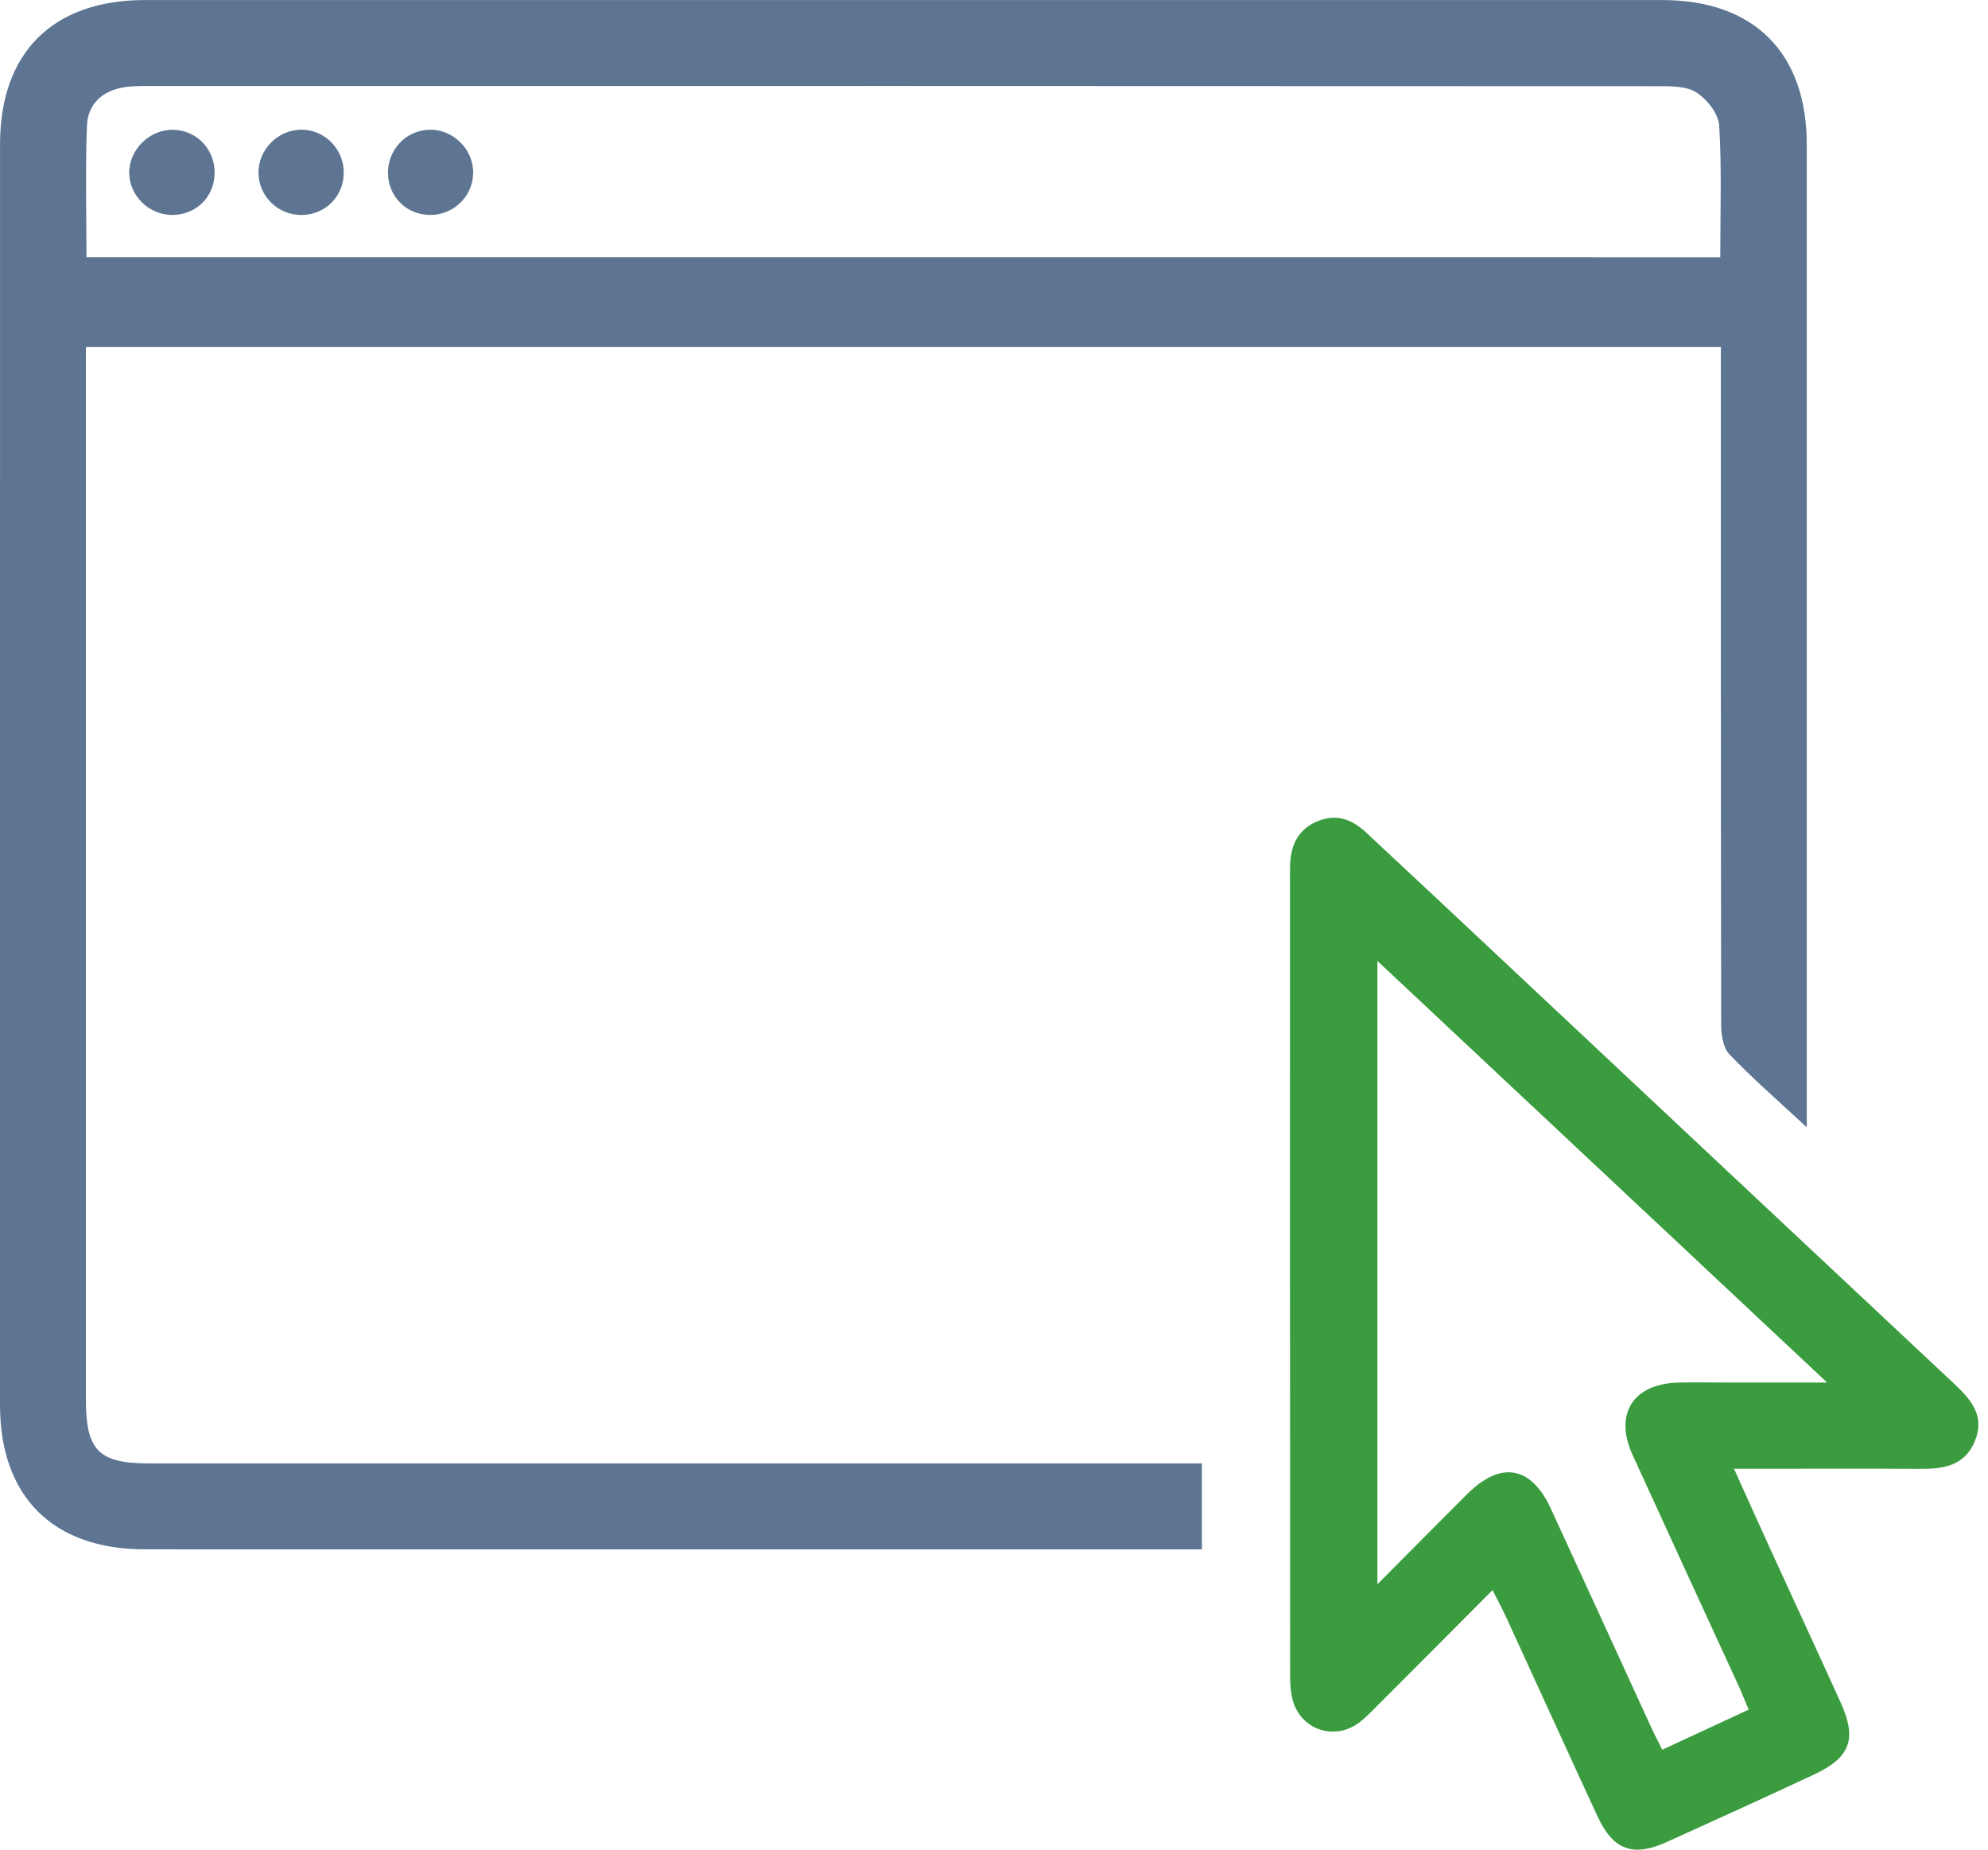
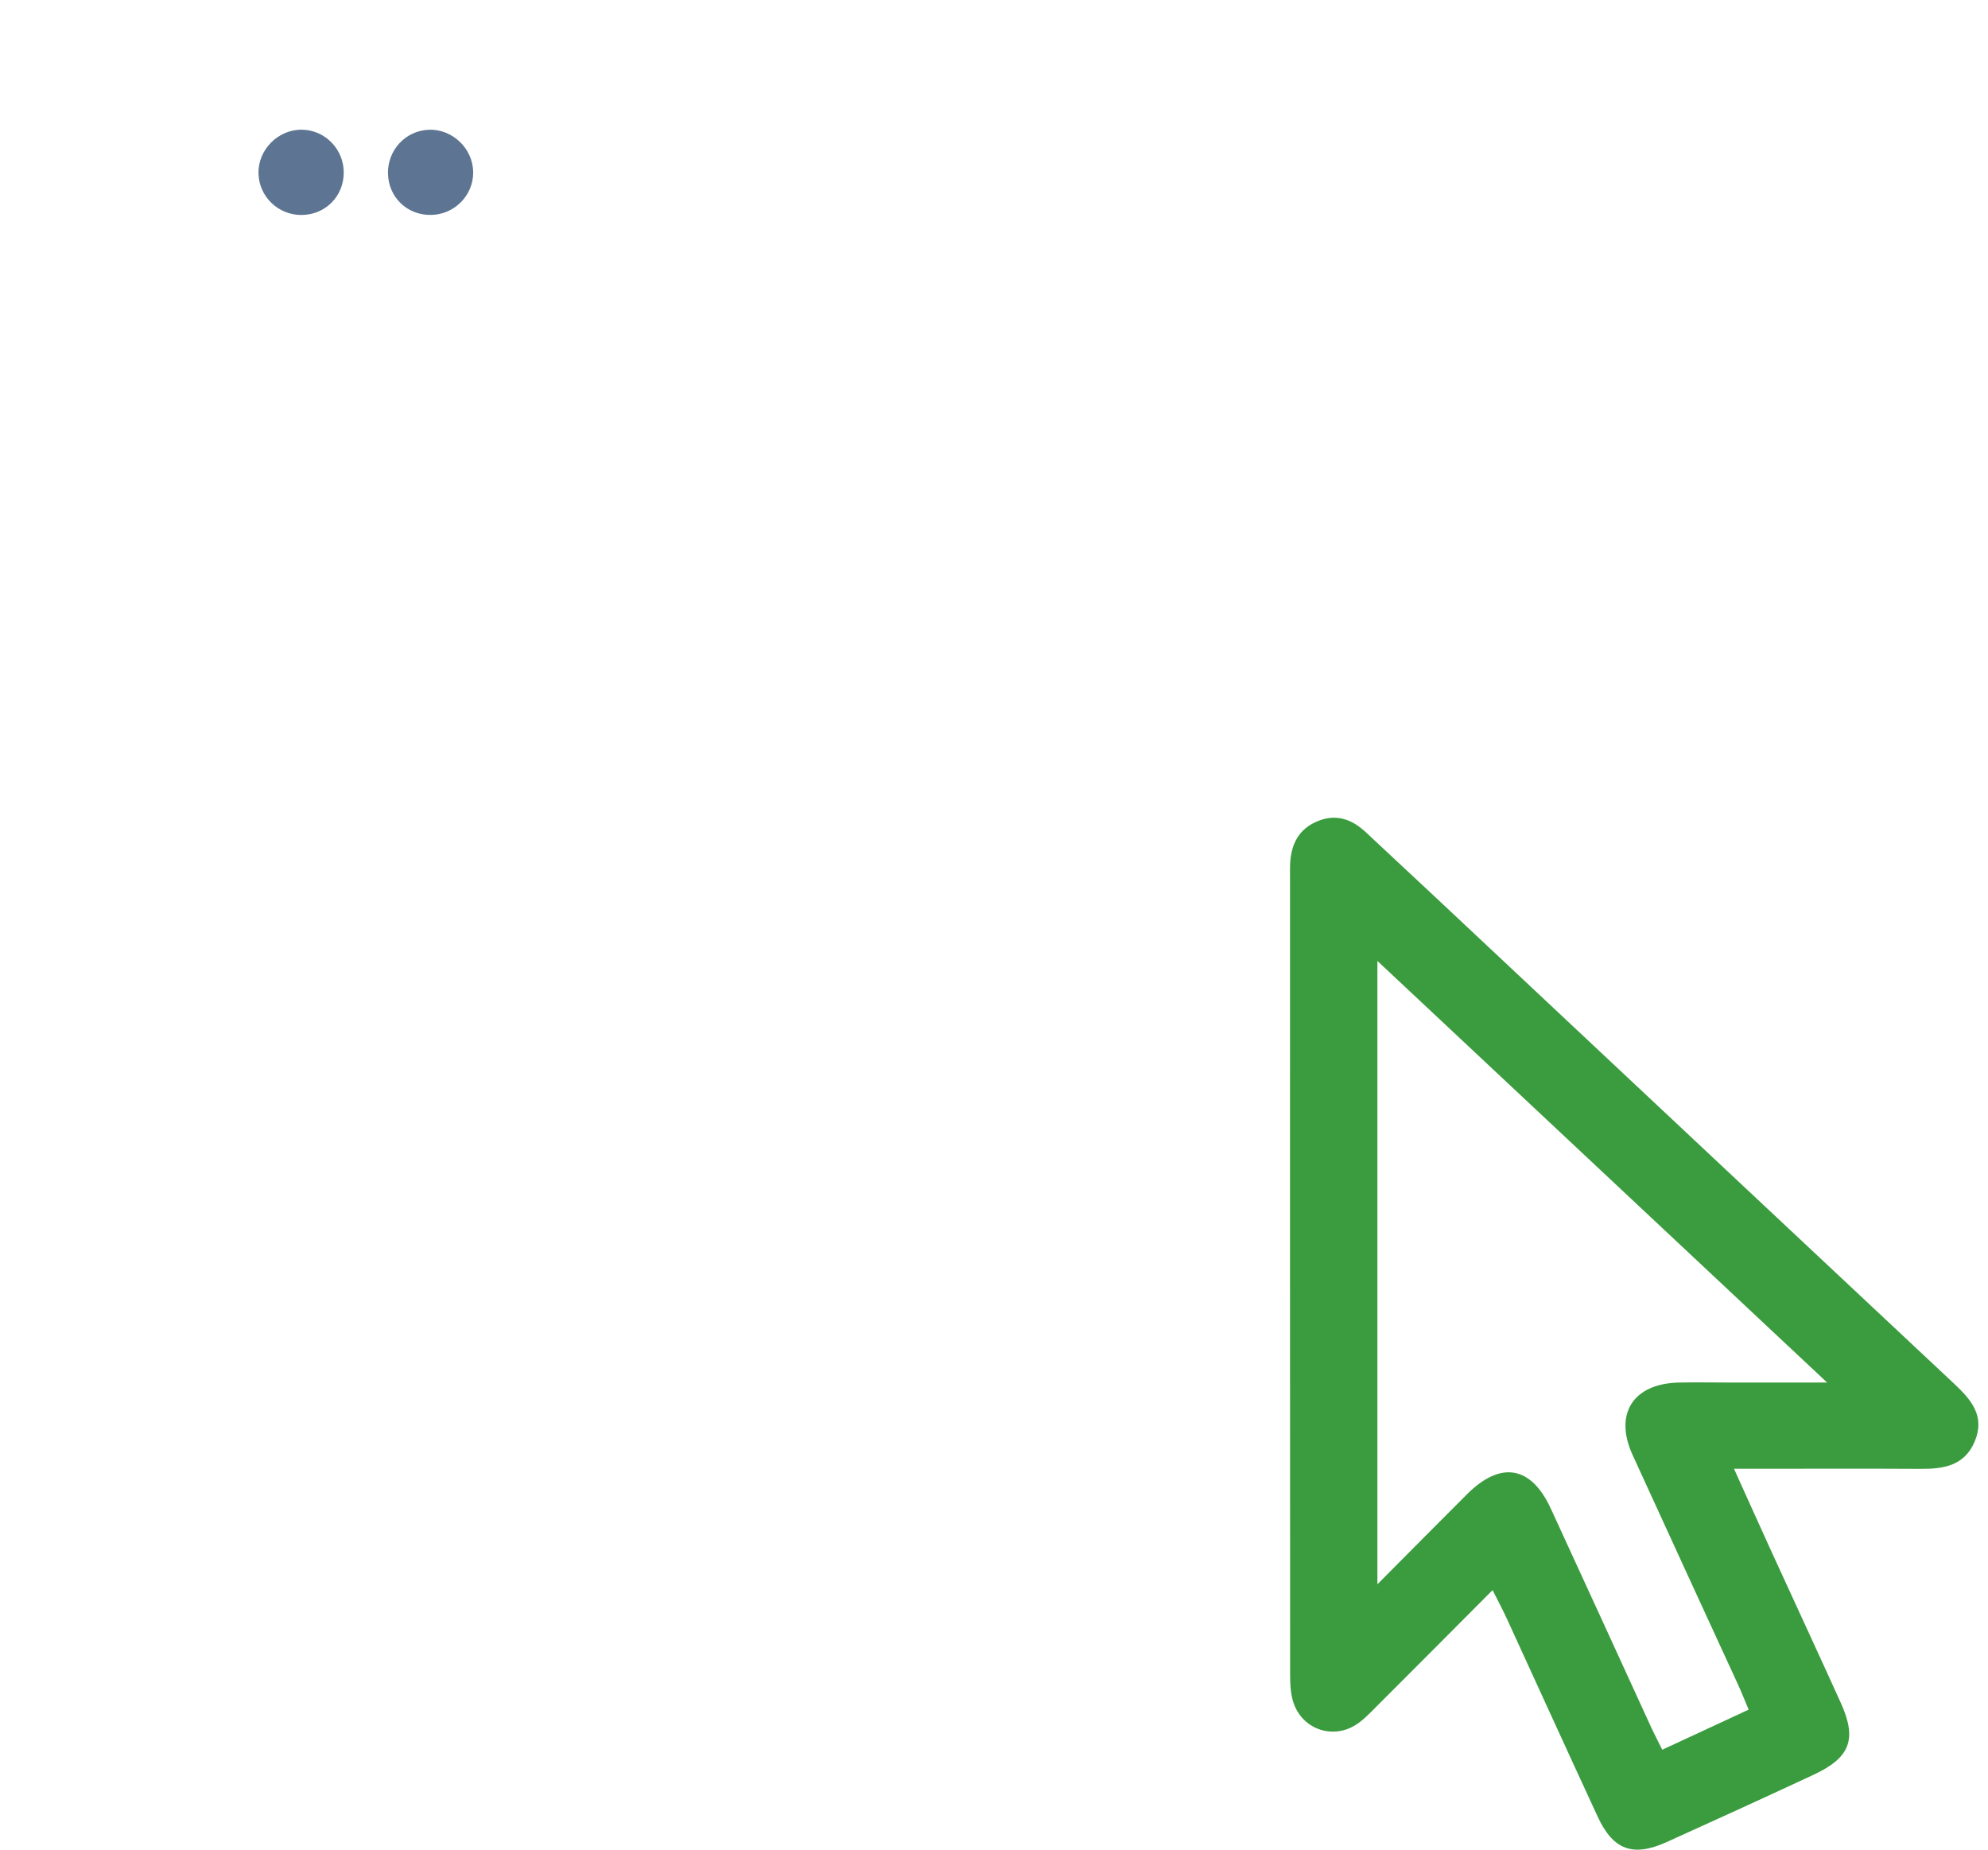
<svg xmlns="http://www.w3.org/2000/svg" width="43" height="40" viewBox="0 0 43 40" fill="none">
  <g clip-path="url(#clip0_1938_85565)">
-     <path d="M39.08 24.378C38.443 23.787 37.899 23.316 37.404 22.797C37.267 22.653 37.229 22.368 37.229 22.147C37.22 17.483 37.222 12.819 37.222 8.156C37.222 7.953 37.222 7.75 37.222 7.503C25.432 7.503 13.682 7.503 1.858 7.503C1.858 7.7 1.858 7.9 1.858 8.1C1.858 15.489 1.858 22.878 1.858 30.268C1.858 31.365 2.135 31.647 3.221 31.647C10.575 31.648 17.931 31.647 25.286 31.647C25.508 31.647 25.731 31.647 25.997 31.647C25.997 32.257 25.997 32.846 25.997 33.506C25.817 33.506 25.635 33.506 25.453 33.506C18.012 33.506 10.571 33.507 3.13 33.505C1.141 33.505 0 32.364 0 30.38C0 21.294 0 12.207 0.001 3.119C0.001 1.137 1.141 0.001 3.136 0.001C14.074 -0 25.012 -0 35.951 0.001C37.94 0.001 39.079 1.141 39.08 3.126C39.081 10.001 39.08 16.876 39.08 23.751C39.08 23.916 39.08 24.082 39.08 24.378ZM37.209 5.562C37.209 4.591 37.243 3.649 37.186 2.714C37.17 2.459 36.922 2.145 36.692 1.999C36.471 1.858 36.134 1.864 35.847 1.864C24.975 1.858 14.104 1.859 3.232 1.86C3.044 1.86 2.853 1.858 2.668 1.89C2.207 1.968 1.899 2.258 1.881 2.713C1.844 3.65 1.87 4.59 1.87 5.561C13.663 5.562 25.417 5.562 37.209 5.562Z" fill="#5D7592" />
    <path d="M37.506 31.763C37.792 32.395 38.042 32.953 38.296 33.509C38.801 34.614 39.314 35.717 39.815 36.823C40.172 37.61 40.022 38.01 39.225 38.381C38.171 38.872 37.112 39.356 36.051 39.835C35.321 40.165 34.892 40.009 34.557 39.285C33.895 37.856 33.244 36.422 32.587 34.992C32.503 34.81 32.408 34.633 32.284 34.387C31.424 35.25 30.607 36.072 29.786 36.891C29.641 37.036 29.498 37.192 29.327 37.3C28.804 37.632 28.139 37.38 27.966 36.784C27.914 36.607 27.905 36.413 27.905 36.225C27.902 30.464 27.903 24.703 27.903 18.942C27.903 18.857 27.901 18.77 27.905 18.685C27.925 18.258 28.088 17.925 28.508 17.755C28.911 17.592 29.248 17.722 29.543 17.998C30.547 18.932 31.547 19.87 32.547 20.809C35.787 23.846 39.023 26.887 42.265 29.921C42.634 30.267 42.943 30.621 42.714 31.169C42.489 31.708 42.025 31.769 41.519 31.765C40.37 31.758 39.221 31.763 38.073 31.763C37.909 31.763 37.746 31.763 37.506 31.763ZM29.793 34.261C30.506 33.545 31.118 32.925 31.736 32.309C32.461 31.588 33.117 31.701 33.542 32.621C34.267 34.191 34.984 35.764 35.706 37.336C35.781 37.499 35.866 37.659 35.954 37.839C36.604 37.538 37.203 37.26 37.823 36.972C37.737 36.771 37.677 36.612 37.606 36.458C36.841 34.793 36.073 33.13 35.312 31.463C34.908 30.577 35.322 29.926 36.3 29.899C36.66 29.89 37.02 29.898 37.38 29.898C38.04 29.898 38.7 29.898 39.52 29.898C36.223 26.808 33.051 23.834 29.793 20.781C29.793 25.322 29.793 29.718 29.793 34.261Z" fill="#3A9C3E" />
    <path d="M7.435 3.735C7.433 4.247 7.037 4.645 6.524 4.649C6.019 4.653 5.602 4.253 5.591 3.751C5.579 3.236 6.018 2.795 6.535 2.805C7.035 2.814 7.438 3.23 7.435 3.735Z" fill="#5D7592" />
    <path d="M9.319 4.648C8.804 4.653 8.403 4.266 8.392 3.753C8.381 3.246 8.772 2.826 9.273 2.806C9.789 2.786 10.236 3.217 10.235 3.733C10.234 4.234 9.823 4.643 9.319 4.648Z" fill="#5D7592" />
-     <path d="M4.642 3.754C4.631 4.269 4.233 4.653 3.716 4.648C3.214 4.643 2.796 4.228 2.795 3.733C2.794 3.224 3.251 2.787 3.762 2.807C4.27 2.827 4.653 3.239 4.642 3.754Z" fill="#5D7592" />
  </g>
  <defs>
    <clipPath id="clip0_1938_85565">
      <rect width="42.794" height="40" fill="white" />
    </clipPath>
  </defs>
</svg>